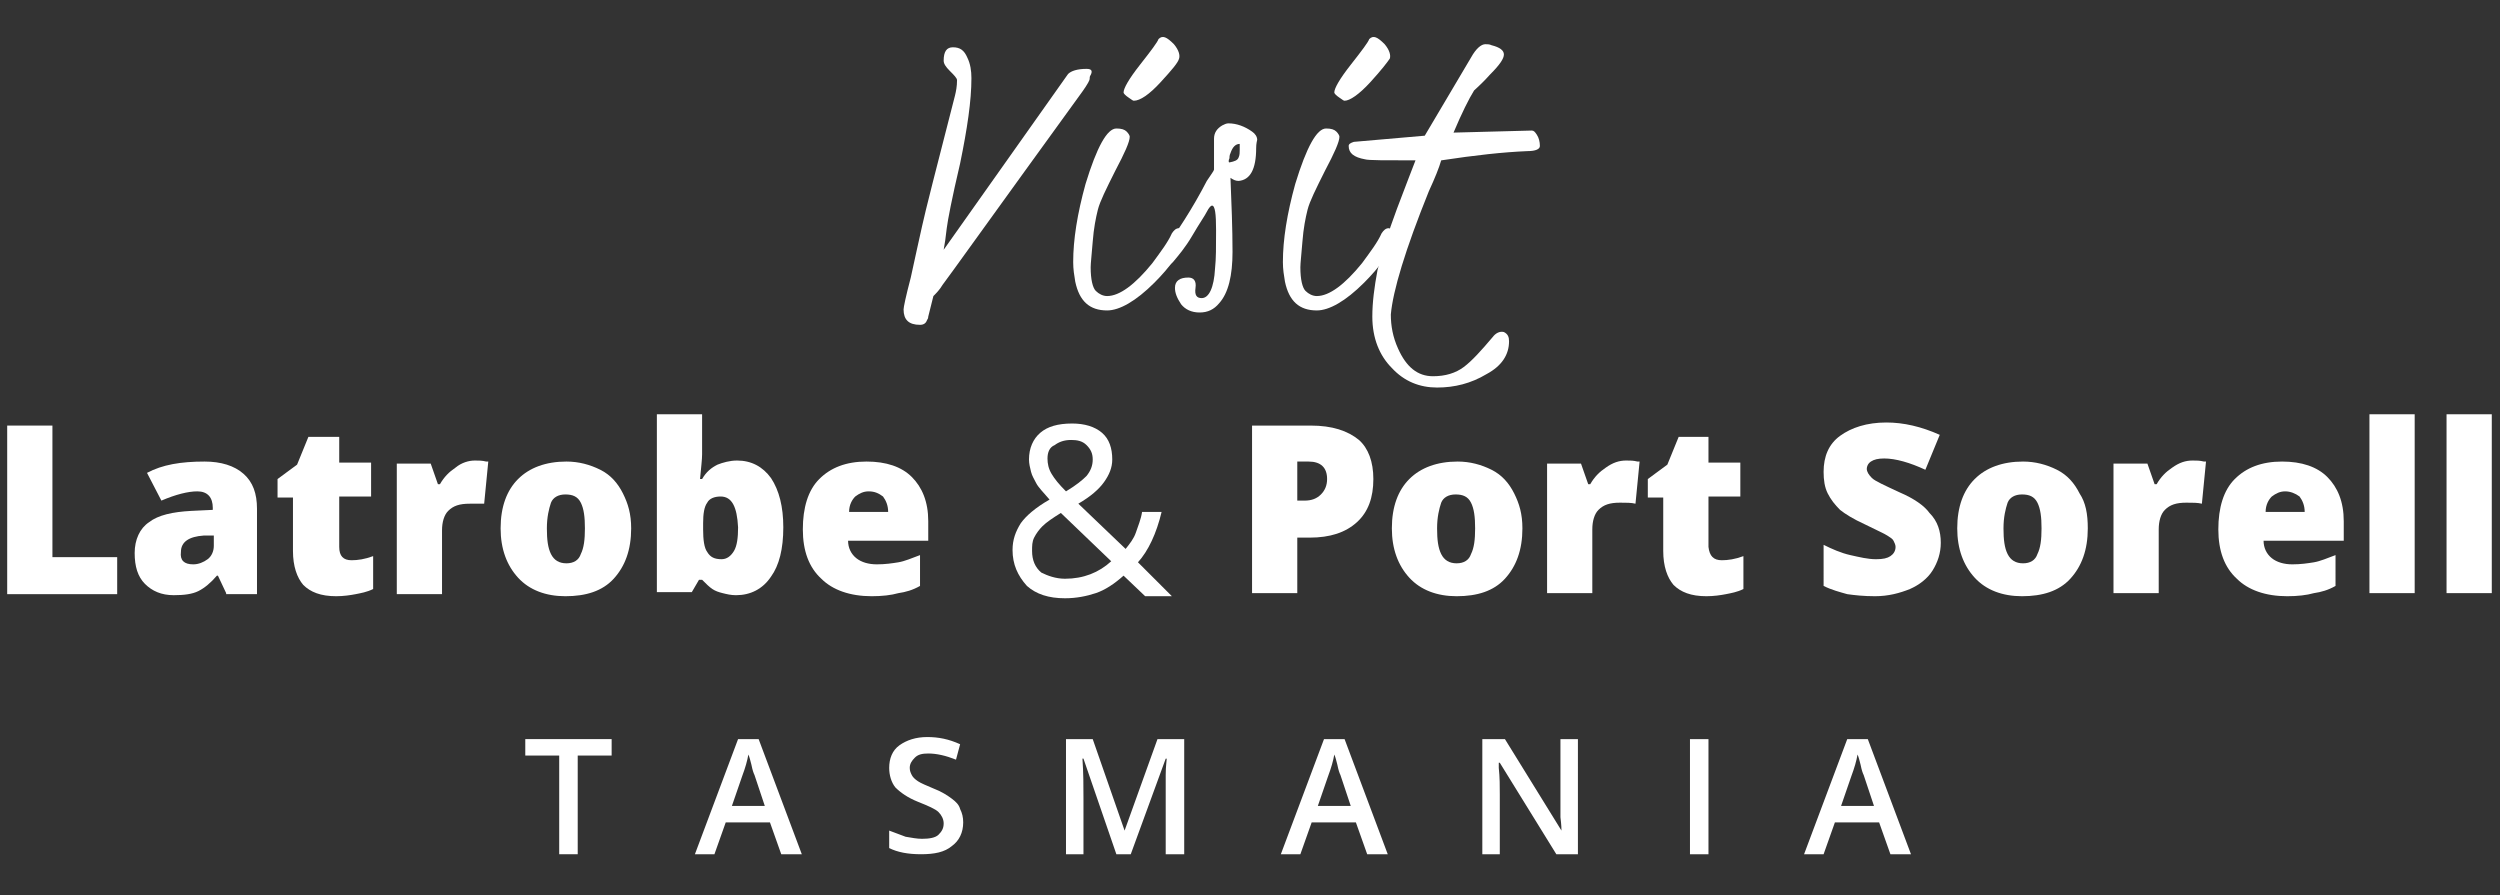
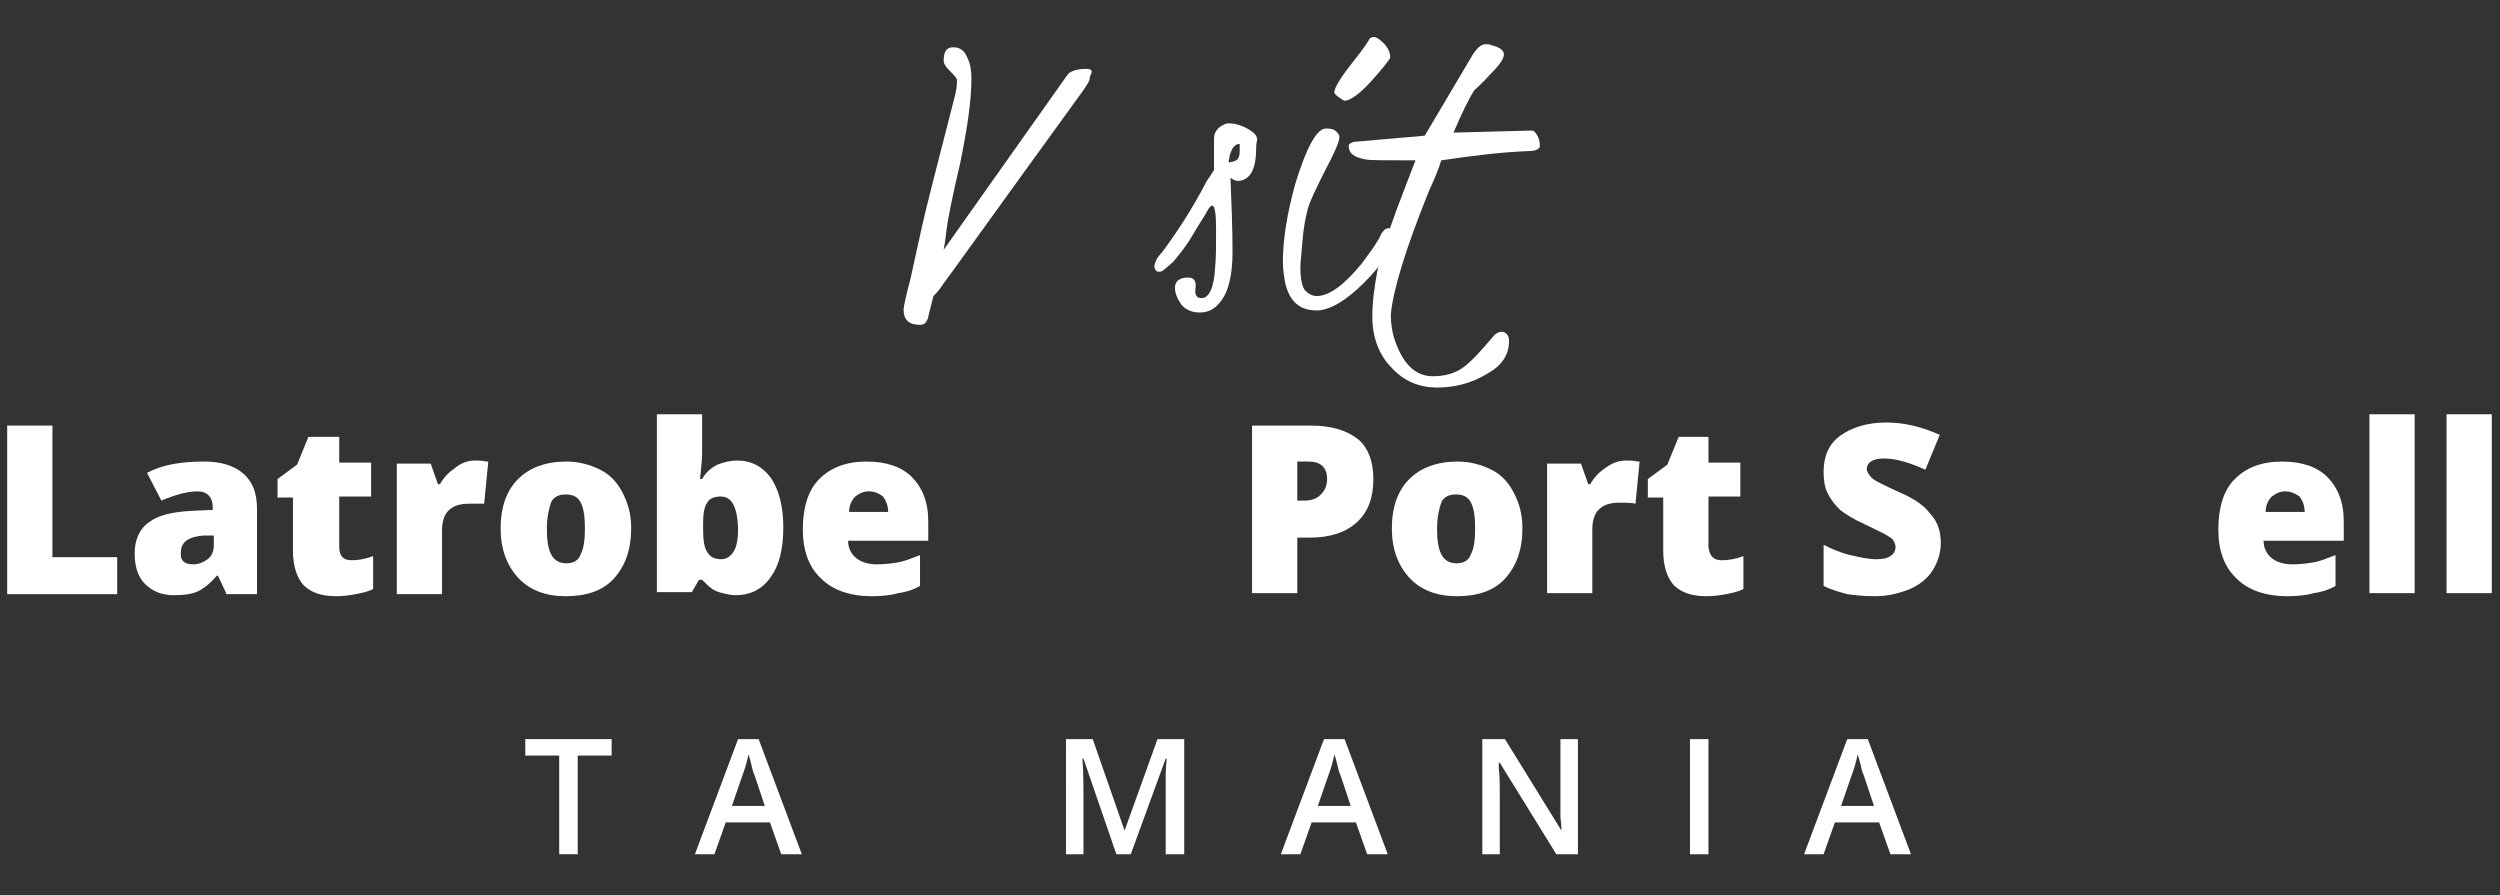
<svg xmlns="http://www.w3.org/2000/svg" version="1.1" id="Layer_1" x="0px" y="0px" viewBox="0 0 243.2 87.1" style="enable-background:new 0 0 243.2 87.1;" xml:space="preserve">
  <rect x="0" y="0" width="243.2" height="87.1" fill="#333333" stroke="none" />
  <style type="text/css">
	.st0{fill:#FFFFFF;}
</style>
  <g>
    <g>
      <path class="st0" d="M91.8,5.9c0-0.9,0.3-1.3,0.9-1.3c0.7,0,1.1,0.3,1.4,1c0.3,0.6,0.4,1.3,0.4,2c0,2.2-0.4,4.9-1.1,8.3    c-0.8,3.4-1.2,5.5-1.3,6.3c-0.1,0.9-0.2,1.6-0.3,2.1l12.1-17.1c0.3-0.3,0.9-0.5,1.8-0.5c0.5,0,0.6,0.2,0.4,0.6    C106,7.4,106,7.6,106,7.7c0,0.1-0.2,0.5-0.7,1.2c-8.7,12-13.2,18.3-13.6,18.8c-0.3,0.5-0.6,0.8-0.9,1.1l-0.5,2    c0,0.2-0.1,0.3-0.1,0.3c-0.1,0.3-0.3,0.5-0.7,0.5c-1.1,0-1.6-0.5-1.6-1.5c0-0.2,0.2-1.2,0.7-3.1c0.4-1.9,0.8-3.6,1.1-5    c0.3-1.4,1.4-5.7,3.2-12.7c0.1-0.4,0.2-0.9,0.2-1.5c0-0.2-0.3-0.5-0.7-0.9C92,6.5,91.8,6.2,91.8,5.9z" />
-       <path class="st0" d="M115.4,23c-0.5,1.5-1.6,3-3.1,4.5c-1.8,1.8-3.4,2.7-4.6,2.7c-1.7,0-2.7-0.9-3.1-2.8c-0.1-0.6-0.2-1.2-0.2-1.9    c0-2.2,0.4-4.7,1.2-7.6c1.1-3.6,2.1-5.4,3-5.4c0.5,0,0.8,0.1,1,0.3c0.2,0.2,0.3,0.4,0.3,0.5c0,0.5-0.5,1.6-1.4,3.3    c-0.9,1.8-1.5,3-1.7,3.8c-0.2,0.8-0.4,1.8-0.5,3.1c-0.1,1.3-0.2,2.1-0.2,2.5c0,1.2,0.2,2,0.5,2.3c0.3,0.3,0.7,0.5,1.1,0.5    c1.2,0,2.7-1.1,4.4-3.2c0.8-1.1,1.5-2,1.9-2.9c0.2-0.3,0.4-0.5,0.7-0.5c0.4,0.1,0.6,0.2,0.6,0.6C115.4,22.7,115.4,22.8,115.4,23z     M110.3,9.8c-0.1,0-0.2-0.1-0.5-0.3c-0.3-0.2-0.5-0.4-0.5-0.5c0-0.4,0.5-1.3,1.6-2.7s1.7-2.2,1.8-2.5c0.4-0.4,0.8-0.2,1.5,0.5    c0.5,0.6,0.6,1.1,0.5,1.4c-0.1,0.4-0.7,1.1-1.8,2.3S110.9,9.8,110.3,9.8z" />
      <path class="st0" d="M122.2,14.4c0,2.1-0.6,3.1-1.7,3.2c-0.3,0-0.5-0.1-0.8-0.3c0.1,2.5,0.2,4.9,0.2,7.2c0,2.3-0.4,4-1.3,5    c-0.5,0.6-1.1,0.9-1.9,0.9c-0.8,0-1.4-0.3-1.8-0.8c-0.4-0.6-0.6-1.1-0.6-1.6c0-0.7,0.5-1,1.3-1c0.5,0,0.8,0.3,0.7,1    c-0.1,0.7,0.1,1,0.6,1c0.7,0,1.2-1,1.3-2.9c0.1-0.9,0.1-2.1,0.1-3.7c0-1.6-0.1-2.4-0.4-2.4c-0.1,0-0.3,0.2-0.5,0.6    c-0.2,0.4-0.7,1.1-1.4,2.3c-0.7,1.2-1.4,2-1.9,2.6c-0.6,0.5-0.9,0.8-1.1,0.9c-0.4,0.1-0.6,0-0.7-0.4c0-0.4,0.2-0.9,0.7-1.4    c1.5-2,3-4.3,4.4-7c0.4-0.6,0.7-1,0.7-1.1v-3c0-0.6,0.3-1,0.8-1.3c0.2-0.1,0.4-0.2,0.6-0.2c0.8,0,1.6,0.3,2.3,0.8    c0.3,0.2,0.5,0.5,0.5,0.8C122.2,14,122.2,14.3,122.2,14.4z M119.6,15.8c0.5-0.1,0.8-0.2,0.9-0.5c0.1-0.2,0.1-0.5,0.1-0.7    c0-0.2,0-0.4,0-0.6c-0.4,0-0.7,0.3-0.9,0.9c-0.1,0.2-0.1,0.4-0.1,0.5C119.5,15.6,119.5,15.8,119.6,15.8z" />
      <path class="st0" d="M135.8,23c-0.5,1.5-1.6,3-3.1,4.5c-1.8,1.8-3.4,2.7-4.6,2.7c-1.7,0-2.7-0.9-3.1-2.8c-0.1-0.6-0.2-1.2-0.2-1.9    c0-2.2,0.4-4.7,1.2-7.6c1.1-3.6,2.1-5.4,3-5.4c0.5,0,0.8,0.1,1,0.3c0.2,0.2,0.3,0.4,0.3,0.5c0,0.5-0.5,1.6-1.4,3.3    c-0.9,1.8-1.5,3-1.7,3.8c-0.2,0.8-0.4,1.8-0.5,3.1c-0.1,1.3-0.2,2.1-0.2,2.5c0,1.2,0.2,2,0.5,2.3c0.3,0.3,0.7,0.5,1.1,0.5    c1.2,0,2.7-1.1,4.4-3.2c0.8-1.1,1.5-2,1.9-2.9c0.2-0.3,0.4-0.5,0.7-0.5c0.4,0.1,0.6,0.2,0.6,0.6C135.9,22.7,135.9,22.8,135.8,23z     M130.8,9.8c-0.1,0-0.2-0.1-0.5-0.3c-0.3-0.2-0.5-0.4-0.5-0.5c0-0.4,0.5-1.3,1.6-2.7c1.1-1.4,1.7-2.2,1.8-2.5    c0.4-0.4,0.8-0.2,1.5,0.5c0.5,0.6,0.6,1.1,0.5,1.4C135,6,134.4,6.8,133.3,8S131.3,9.8,130.8,9.8z" />
      <path class="st0" d="M141.4,12.9l7.6-0.2c0.2,0,0.3,0.1,0.5,0.4s0.3,0.7,0.3,1.1c0,0.3-0.4,0.5-1.2,0.5c-2.4,0.1-5.1,0.4-8.4,0.9    c-0.2,0.7-0.6,1.7-1.2,3c-2.3,5.7-3.5,9.7-3.7,12c0,1.1,0.2,2.2,0.7,3.3c0.8,1.8,1.9,2.7,3.4,2.7c1.2,0,2.2-0.3,3-0.9    c0.8-0.6,1.7-1.6,2.8-2.9c0.3-0.4,0.7-0.6,1.1-0.5c0.4,0.2,0.5,0.5,0.5,0.9c0,1.3-0.7,2.4-2.2,3.2c-1.5,0.9-3.1,1.3-4.8,1.3    s-3.2-0.6-4.4-1.9c-1.2-1.2-1.9-2.9-1.9-5c0-1.4,0.2-2.9,0.5-4.5c0.4-1.6,1-3.6,1.9-6c0.9-2.4,1.5-3.9,1.8-4.7    c-2.9,0-4.6,0-4.9-0.1c-1.1-0.2-1.6-0.6-1.6-1.3c0-0.2,0.2-0.3,0.5-0.4l6.9-0.6l4.5-7.6c0.5-0.9,1-1.3,1.4-1.3    c0.2,0,0.4,0,0.6,0.1c0.8,0.2,1.2,0.5,1.2,0.9s-0.4,1-1.3,1.9c-0.8,0.9-1.4,1.4-1.6,1.6C142.9,9.6,142.2,11,141.4,12.9z" />
    </g>
    <g>
      <g>
        <path class="st0" d="M0.7,57.7V41.4h4.4v12.8h6.3v3.6H0.7z" />
        <path class="st0" d="M22,57.7l-0.8-1.7h-0.1c-0.6,0.7-1.2,1.2-1.8,1.5c-0.6,0.3-1.4,0.4-2.4,0.4c-1.2,0-2.1-0.4-2.8-1.1     c-0.7-0.7-1-1.7-1-3c0-1.3,0.5-2.4,1.4-3c0.9-0.7,2.3-1,4.1-1.1l2.1-0.1v-0.2c0-1-0.5-1.6-1.5-1.6c-0.9,0-2.1,0.3-3.5,0.9     L14.3,46c1.5-0.8,3.3-1.1,5.6-1.1c1.6,0,2.9,0.4,3.8,1.2c0.9,0.8,1.3,1.9,1.3,3.4v8.3H22z M18.8,54.9c0.5,0,1-0.2,1.4-0.5     c0.4-0.3,0.6-0.8,0.6-1.3v-1l-1,0c-1.4,0.1-2.2,0.6-2.2,1.6C17.5,54.5,17.9,54.9,18.8,54.9z" />
        <path class="st0" d="M34.2,54.5c0.6,0,1.3-0.1,2.1-0.4v3.2c-0.6,0.3-1.2,0.4-1.7,0.5c-0.5,0.1-1.2,0.2-1.9,0.2     c-1.5,0-2.5-0.4-3.2-1.1c-0.6-0.7-1-1.8-1-3.3v-5.2h-1.5v-1.8l1.9-1.4l1.1-2.7H33v2.5h3.1v3.3H33v4.9     C33,54.1,33.4,54.5,34.2,54.5z" />
        <path class="st0" d="M46.2,44.8c0.4,0,0.7,0,1.1,0.1l0.2,0l-0.4,4.1C46.8,49,46.3,49,45.7,49c-1,0-1.6,0.2-2.1,0.7     c-0.4,0.4-0.6,1.1-0.6,1.9v6.2h-4.4V45.1h3.3l0.7,2h0.2c0.4-0.7,0.9-1.2,1.5-1.6C44.9,45,45.6,44.8,46.2,44.8z" />
        <path class="st0" d="M61.4,51.4c0,2.1-0.6,3.7-1.7,4.9c-1.1,1.2-2.7,1.7-4.7,1.7c-1.9,0-3.5-0.6-4.6-1.8     c-1.1-1.2-1.7-2.8-1.7-4.8c0-2.1,0.6-3.7,1.7-4.8c1.1-1.1,2.7-1.7,4.7-1.7c1.2,0,2.3,0.3,3.3,0.8c1,0.5,1.7,1.3,2.2,2.3     S61.4,50,61.4,51.4z M53.2,51.4c0,1.1,0.1,1.9,0.4,2.5c0.3,0.6,0.8,0.9,1.5,0.9c0.7,0,1.2-0.3,1.4-0.9c0.3-0.6,0.4-1.4,0.4-2.5     c0-1.1-0.1-1.9-0.4-2.5c-0.3-0.6-0.8-0.8-1.5-0.8c-0.7,0-1.2,0.3-1.4,0.8C53.4,49.5,53.2,50.3,53.2,51.4z" />
        <path class="st0" d="M71.7,44.8c1.4,0,2.5,0.6,3.3,1.7c0.8,1.2,1.2,2.8,1.2,4.8c0,2.1-0.4,3.7-1.2,4.8c-0.8,1.2-2,1.8-3.4,1.8     c-0.5,0-0.9-0.1-1.3-0.2c-0.4-0.1-0.7-0.2-1-0.4c-0.3-0.2-0.6-0.5-1-0.9H68l-0.7,1.2h-3.4V40.3h4.4v3.9c0,0.5-0.1,1.3-0.2,2.4     h0.2c0.4-0.7,0.9-1.1,1.5-1.4C70.3,45,71,44.8,71.7,44.8z M70.1,48.3c-0.6,0-1.1,0.2-1.3,0.6c-0.3,0.4-0.4,1.1-0.4,2v0.6     c0,1,0.1,1.8,0.4,2.2c0.3,0.5,0.7,0.7,1.4,0.7c0.5,0,0.9-0.3,1.2-0.8c0.3-0.5,0.4-1.3,0.4-2.3C71.7,49.3,71.2,48.3,70.1,48.3z" />
        <path class="st0" d="M84.8,58c-2.1,0-3.8-0.6-4.9-1.7c-1.2-1.1-1.8-2.7-1.8-4.8c0-2.1,0.5-3.8,1.6-4.9c1.1-1.1,2.6-1.7,4.6-1.7     c1.9,0,3.4,0.5,4.4,1.5c1,1,1.6,2.4,1.6,4.3v1.9h-7.8c0,0.7,0.3,1.3,0.8,1.7c0.5,0.4,1.2,0.6,2,0.6c0.8,0,1.5-0.1,2.1-0.2     c0.6-0.1,1.3-0.4,2.1-0.7V57c-0.7,0.4-1.4,0.6-2.1,0.7C86.7,57.9,85.8,58,84.8,58z M84.5,47.8c-0.5,0-0.9,0.2-1.3,0.5     c-0.3,0.3-0.6,0.8-0.6,1.5h3.8c0-0.6-0.2-1.1-0.5-1.5C85.5,48,85.1,47.8,84.5,47.8z" />
-         <path class="st0" d="M98.5,53.5c0-1,0.3-1.8,0.8-2.6c0.5-0.7,1.4-1.5,2.8-2.3c-0.6-0.7-1.1-1.2-1.3-1.6c-0.2-0.4-0.4-0.7-0.5-1.1     c-0.1-0.4-0.2-0.8-0.2-1.2c0-1.1,0.4-2,1.1-2.6c0.7-0.6,1.7-0.9,3.1-0.9c1.2,0,2.2,0.3,2.9,0.9c0.7,0.6,1,1.5,1,2.6     c0,0.8-0.3,1.5-0.8,2.2c-0.5,0.7-1.3,1.4-2.5,2.1l4.6,4.4c0.4-0.5,0.8-1,1-1.6c0.2-0.6,0.5-1.3,0.6-2h1.9     c-0.5,2.1-1.3,3.8-2.3,4.9l3.3,3.3h-2.6l-2.1-2c-0.9,0.8-1.8,1.4-2.7,1.7c-0.9,0.3-1.9,0.5-3,0.5c-1.6,0-2.8-0.4-3.7-1.2     C99,56,98.5,54.9,98.5,53.5z M103.6,56.3c1.8,0,3.3-0.6,4.5-1.7l-4.9-4.7c-0.8,0.5-1.4,0.9-1.8,1.3c-0.3,0.3-0.6,0.7-0.8,1.1     c-0.2,0.4-0.2,0.8-0.2,1.3c0,0.9,0.3,1.6,0.9,2.1C101.9,56,102.7,56.3,103.6,56.3z M101.9,44.6c0,0.5,0.1,1,0.4,1.5     c0.3,0.5,0.7,1,1.4,1.7c1-0.6,1.6-1.1,2-1.5c0.4-0.5,0.6-1,0.6-1.6c0-0.6-0.2-1-0.6-1.4c-0.4-0.4-0.9-0.5-1.5-0.5     c-0.7,0-1.2,0.2-1.6,0.5C102.1,43.5,101.9,44,101.9,44.6z" />
        <path class="st0" d="M133.6,46.6c0,1.8-0.5,3.2-1.6,4.2c-1.1,1-2.6,1.5-4.6,1.5h-1.2v5.4h-4.4V41.4h5.7c2.1,0,3.6,0.5,4.7,1.4     C133.1,43.6,133.6,44.9,133.6,46.6z M126.1,48.7h0.8c0.7,0,1.2-0.2,1.6-0.6c0.4-0.4,0.6-0.9,0.6-1.5c0-1.1-0.6-1.7-1.8-1.7h-1.1     V48.7z" />
        <path class="st0" d="M148.1,51.4c0,2.1-0.6,3.7-1.7,4.9c-1.1,1.2-2.7,1.7-4.7,1.7c-1.9,0-3.5-0.6-4.6-1.8     c-1.1-1.2-1.7-2.8-1.7-4.8c0-2.1,0.6-3.7,1.7-4.8c1.1-1.1,2.7-1.7,4.7-1.7c1.2,0,2.3,0.3,3.3,0.8c1,0.5,1.7,1.3,2.2,2.3     S148.1,50,148.1,51.4z M139.8,51.4c0,1.1,0.1,1.9,0.4,2.5c0.3,0.6,0.8,0.9,1.5,0.9c0.7,0,1.2-0.3,1.4-0.9     c0.3-0.6,0.4-1.4,0.4-2.5c0-1.1-0.1-1.9-0.4-2.5c-0.3-0.6-0.8-0.8-1.5-0.8c-0.7,0-1.2,0.3-1.4,0.8     C140,49.5,139.8,50.3,139.8,51.4z" />
        <path class="st0" d="M158.2,44.8c0.4,0,0.7,0,1.1,0.1l0.2,0l-0.4,4.1c-0.4-0.1-0.9-0.1-1.5-0.1c-1,0-1.6,0.2-2.1,0.7     c-0.4,0.4-0.6,1.1-0.6,1.9v6.2h-4.4V45.1h3.3l0.7,2h0.2c0.4-0.7,0.9-1.2,1.5-1.6C156.9,45,157.5,44.8,158.2,44.8z" />
        <path class="st0" d="M167.5,54.5c0.6,0,1.3-0.1,2.1-0.4v3.2c-0.6,0.3-1.2,0.4-1.7,0.5c-0.5,0.1-1.2,0.2-1.9,0.2     c-1.5,0-2.5-0.4-3.2-1.1c-0.6-0.7-1-1.8-1-3.3v-5.2h-1.5v-1.8l1.9-1.4l1.1-2.7h2.9v2.5h3.1v3.3h-3.1v4.9     C166.3,54.1,166.7,54.5,167.5,54.5z" />
        <path class="st0" d="M188.8,52.8c0,1-0.3,1.9-0.8,2.7c-0.5,0.8-1.3,1.4-2.2,1.8c-1,0.4-2.1,0.7-3.4,0.7c-1.1,0-2-0.1-2.7-0.2     c-0.7-0.2-1.5-0.4-2.3-0.8V53c0.8,0.4,1.7,0.8,2.6,1c0.9,0.2,1.7,0.4,2.5,0.4c0.7,0,1.1-0.1,1.4-0.3c0.3-0.2,0.5-0.5,0.5-0.9     c0-0.2-0.1-0.4-0.2-0.6c-0.1-0.2-0.3-0.3-0.6-0.5c-0.3-0.2-1-0.5-2.2-1.1c-1.1-0.5-1.9-1-2.4-1.4c-0.5-0.5-0.9-1-1.2-1.6     c-0.3-0.6-0.4-1.3-0.4-2.1c0-1.5,0.5-2.7,1.6-3.5c1.1-0.8,2.6-1.3,4.5-1.3c1.7,0,3.4,0.4,5.2,1.2l-1.4,3.4     c-1.5-0.7-2.9-1.1-4-1.1c-0.6,0-1,0.1-1.3,0.3c-0.3,0.2-0.4,0.5-0.4,0.7c0,0.3,0.2,0.6,0.5,0.9s1.2,0.7,2.7,1.4     c1.4,0.6,2.4,1.3,2.9,2C188.5,50.7,188.8,51.7,188.8,52.8z" />
-         <path class="st0" d="M203.1,51.4c0,2.1-0.6,3.7-1.7,4.9c-1.1,1.2-2.7,1.7-4.7,1.7c-1.9,0-3.5-0.6-4.6-1.8     c-1.1-1.2-1.7-2.8-1.7-4.8c0-2.1,0.6-3.7,1.7-4.8c1.1-1.1,2.7-1.7,4.7-1.7c1.2,0,2.3,0.3,3.3,0.8c1,0.5,1.7,1.3,2.2,2.3     C202.9,48.9,203.1,50,203.1,51.4z M194.9,51.4c0,1.1,0.1,1.9,0.4,2.5c0.3,0.6,0.8,0.9,1.5,0.9c0.7,0,1.2-0.3,1.4-0.9     c0.3-0.6,0.4-1.4,0.4-2.5c0-1.1-0.1-1.9-0.4-2.5c-0.3-0.6-0.8-0.8-1.5-0.8c-0.7,0-1.2,0.3-1.4,0.8     C195.1,49.5,194.9,50.3,194.9,51.4z" />
-         <path class="st0" d="M213.3,44.8c0.4,0,0.7,0,1.1,0.1l0.2,0l-0.4,4.1c-0.4-0.1-0.9-0.1-1.5-0.1c-1,0-1.6,0.2-2.1,0.7     c-0.4,0.4-0.6,1.1-0.6,1.9v6.2h-4.4V45.1h3.3l0.7,2h0.2c0.4-0.7,0.9-1.2,1.5-1.6C212,45,212.6,44.8,213.3,44.8z" />
        <path class="st0" d="M222.5,58c-2.1,0-3.8-0.6-4.9-1.7c-1.2-1.1-1.8-2.7-1.8-4.8c0-2.1,0.5-3.8,1.6-4.9c1.1-1.1,2.6-1.7,4.6-1.7     c1.9,0,3.4,0.5,4.4,1.5c1,1,1.6,2.4,1.6,4.3v1.9h-7.8c0,0.7,0.3,1.3,0.8,1.7c0.5,0.4,1.2,0.6,2,0.6c0.8,0,1.5-0.1,2.1-0.2     c0.6-0.1,1.3-0.4,2.1-0.7V57c-0.7,0.4-1.4,0.6-2.1,0.7C224.4,57.9,223.5,58,222.5,58z M222.3,47.8c-0.5,0-0.9,0.2-1.3,0.5     c-0.3,0.3-0.6,0.8-0.6,1.5h3.8c0-0.6-0.2-1.1-0.5-1.5C223.3,48,222.8,47.8,222.3,47.8z" />
        <path class="st0" d="M234.9,57.7h-4.4V40.3h4.4V57.7z" />
        <path class="st0" d="M242.3,57.7H238V40.3h4.4V57.7z" />
      </g>
    </g>
    <g>
-       <path class="st0" d="M56.2,83.1h-1.8v-9.6h-3.3v-1.6h8.4v1.6h-3.3V83.1z" />
+       <path class="st0" d="M56.2,83.1h-1.8v-9.6h-3.3v-1.6h8.4v1.6h-3.3z" />
      <path class="st0" d="M76,83.1L74.9,80h-4.3l-1.1,3.1h-1.9l4.2-11.2h2L78,83.1H76z M74.4,78.4l-1-3c-0.1-0.2-0.2-0.5-0.3-1    c-0.1-0.4-0.2-0.8-0.3-1c-0.1,0.6-0.3,1.3-0.6,2.1l-1,2.9H74.4z" />
-       <path class="st0" d="M93.7,80c0,1-0.4,1.8-1.1,2.3c-0.7,0.6-1.7,0.8-3,0.8s-2.3-0.2-3.1-0.6v-1.7c0.5,0.2,1.1,0.4,1.6,0.6    c0.6,0.1,1.1,0.2,1.6,0.2c0.7,0,1.3-0.1,1.6-0.4c0.3-0.3,0.5-0.6,0.5-1.1c0-0.4-0.2-0.8-0.5-1.1c-0.3-0.3-1-0.6-2-1    c-1-0.4-1.7-0.9-2.2-1.4c-0.4-0.5-0.6-1.2-0.6-1.9c0-0.9,0.3-1.7,1-2.2c0.7-0.5,1.6-0.8,2.7-0.8c1.1,0,2.1,0.2,3.2,0.7L93,73.9    c-1-0.4-1.9-0.6-2.7-0.6c-0.6,0-1,0.1-1.3,0.4c-0.3,0.3-0.5,0.6-0.5,1c0,0.3,0.1,0.5,0.2,0.7c0.1,0.2,0.3,0.4,0.6,0.6    c0.3,0.2,0.8,0.4,1.5,0.7c0.8,0.3,1.4,0.7,1.8,1c0.4,0.3,0.7,0.6,0.8,1C93.6,79.1,93.7,79.5,93.7,80z" />
      <path class="st0" d="M108.6,83.1l-3.2-9.3h-0.1c0.1,1.4,0.1,2.7,0.1,3.9v5.4h-1.7V71.9h2.6l3.1,8.9h0l3.2-8.9h2.6v11.2h-1.8v-5.5    c0-0.6,0-1.3,0-2.2c0-0.9,0.1-1.4,0.1-1.6h-0.1l-3.4,9.3H108.6z" />
      <path class="st0" d="M133,83.1l-1.1-3.1h-4.3l-1.1,3.1h-1.9l4.2-11.2h2l4.2,11.2H133z M131.4,78.4l-1-3c-0.1-0.2-0.2-0.5-0.3-1    c-0.1-0.4-0.2-0.8-0.3-1c-0.1,0.6-0.3,1.3-0.6,2.1l-1,2.9H131.4z" />
      <path class="st0" d="M153.6,83.1h-2.2l-5.5-8.9h-0.1l0,0.5c0.1,0.9,0.1,1.8,0.1,2.6v5.8h-1.7V71.9h2.2l5.5,8.9h0    c0-0.1,0-0.5-0.1-1.3c0-0.7,0-1.3,0-1.7v-5.9h1.7V83.1z" />
      <path class="st0" d="M164.4,83.1V71.9h1.8v11.2H164.4z" />
      <path class="st0" d="M183.9,83.1l-1.1-3.1h-4.3l-1.1,3.1h-1.9l4.2-11.2h2l4.2,11.2H183.9z M182.3,78.4l-1-3    c-0.1-0.2-0.2-0.5-0.3-1c-0.1-0.4-0.2-0.8-0.3-1c-0.1,0.6-0.3,1.3-0.6,2.1l-1,2.9H182.3z" />
    </g>
  </g>
</svg>